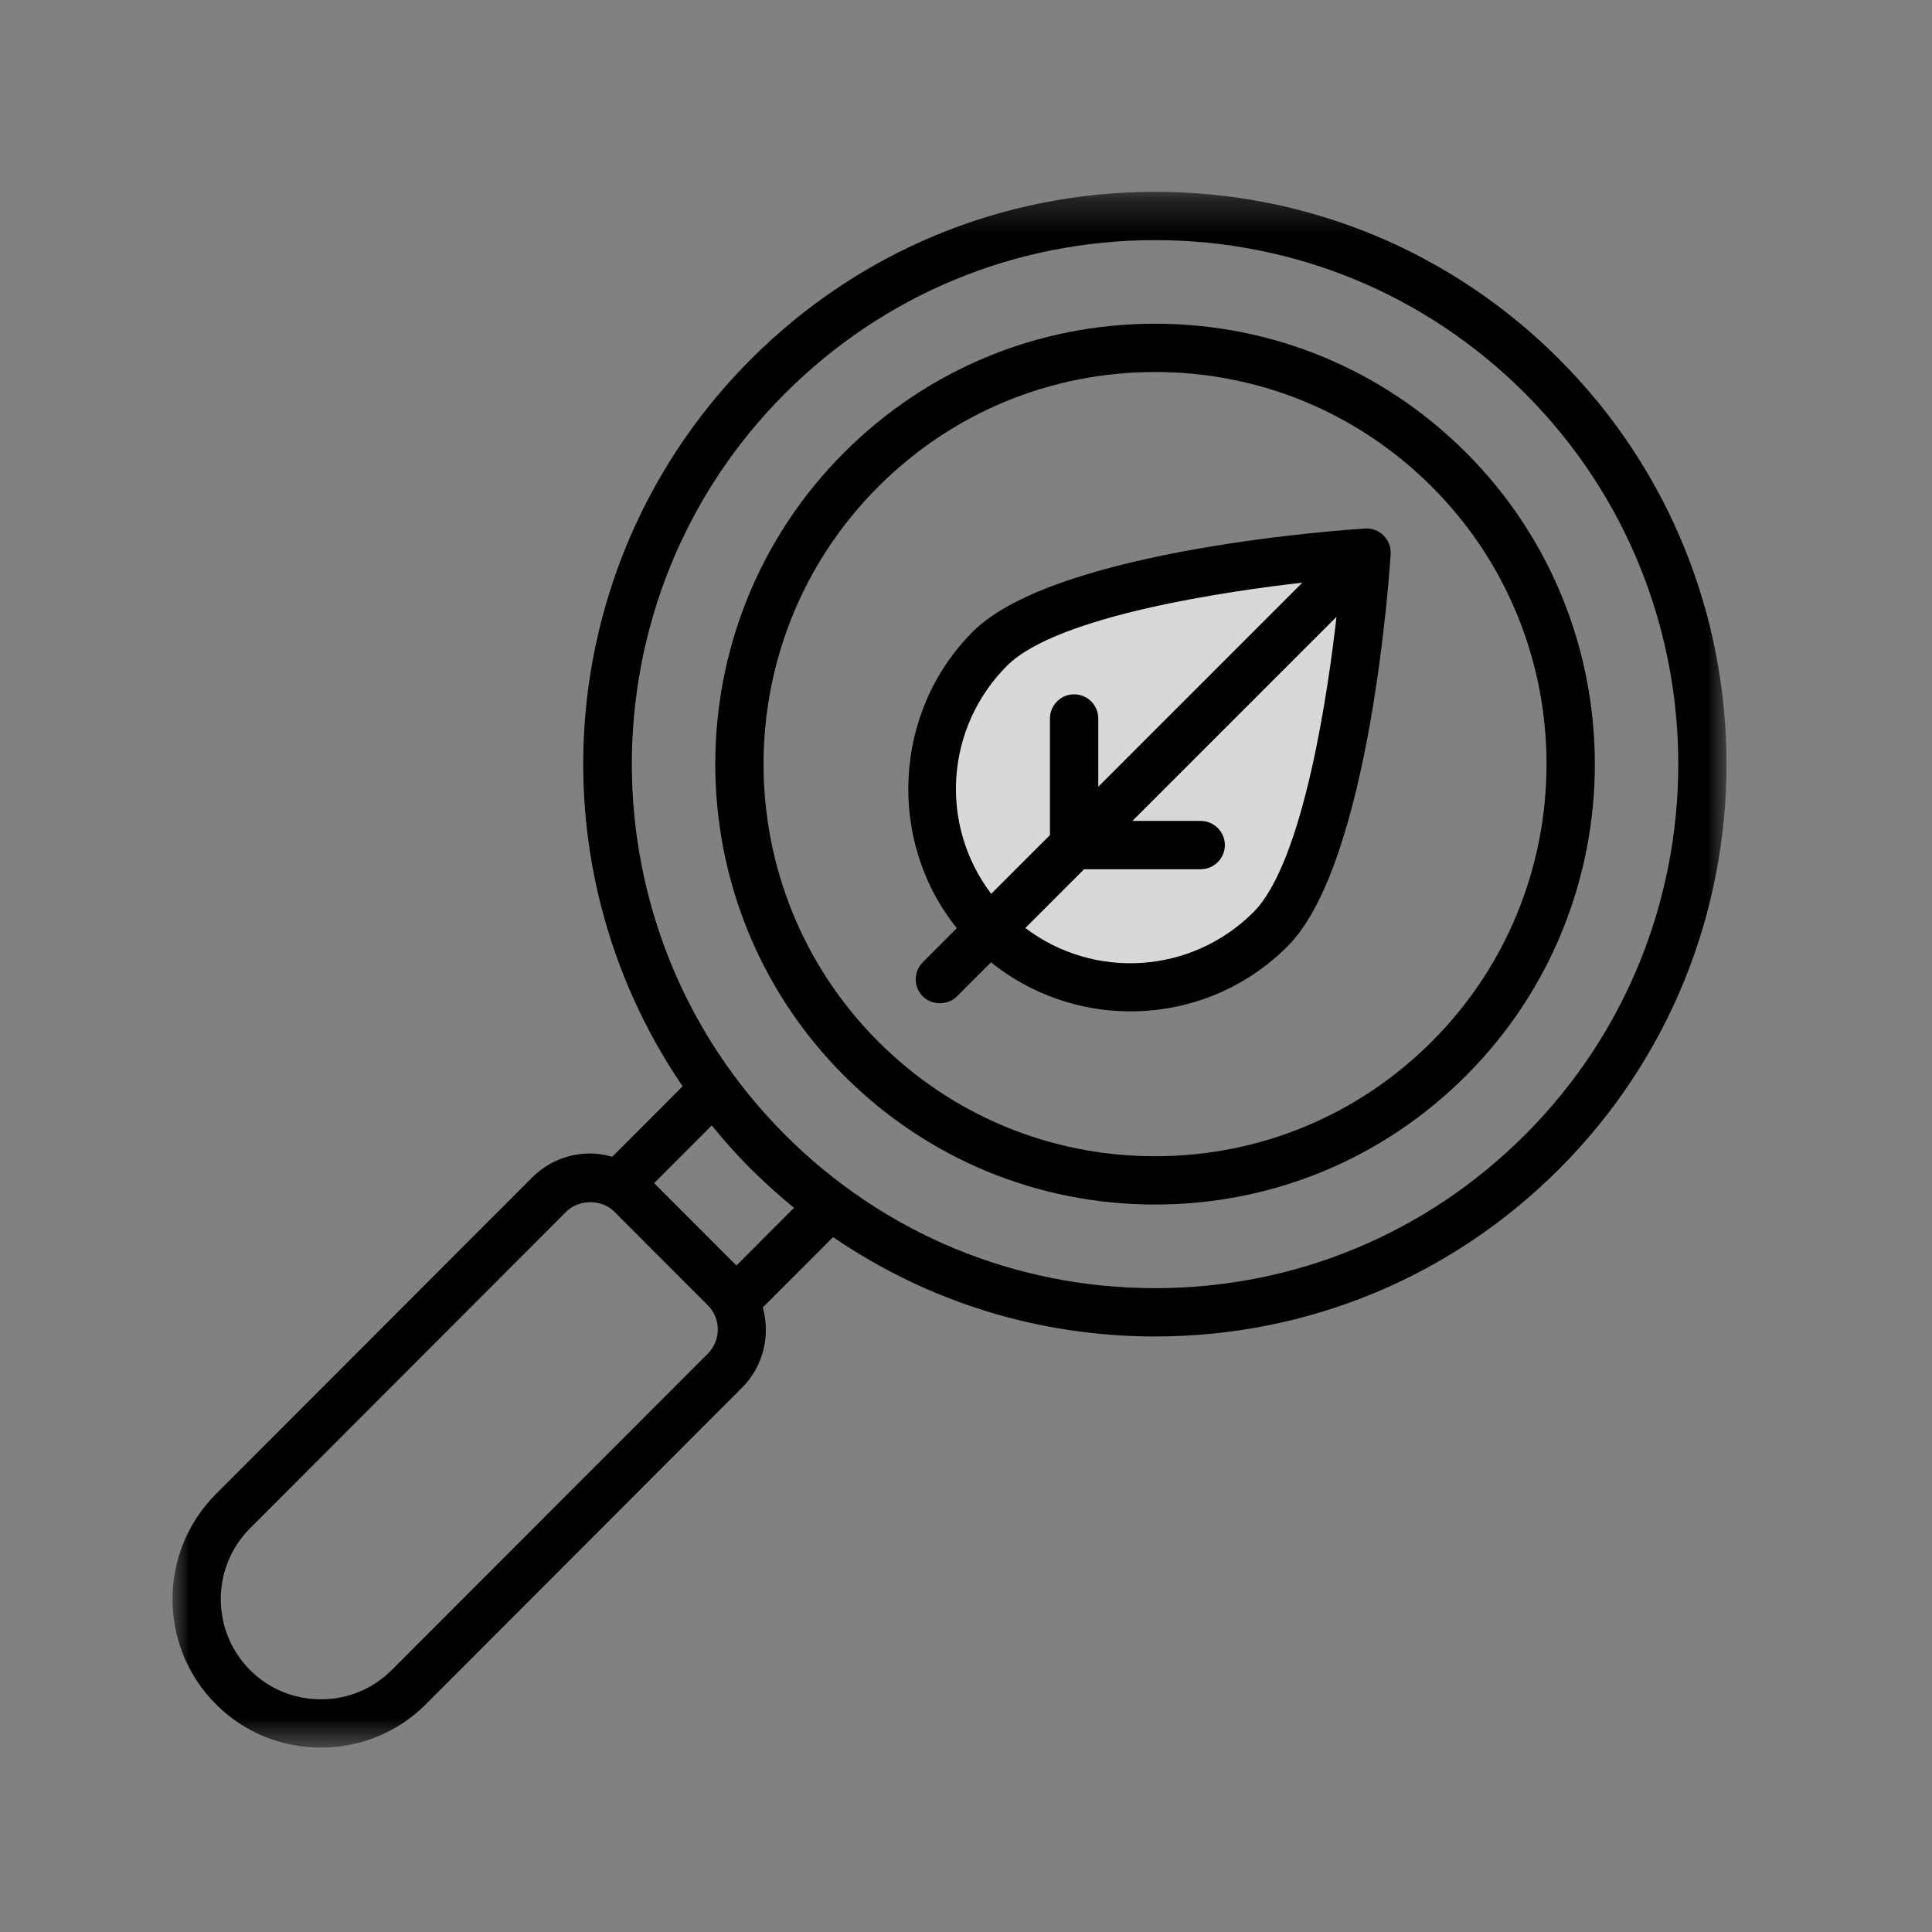
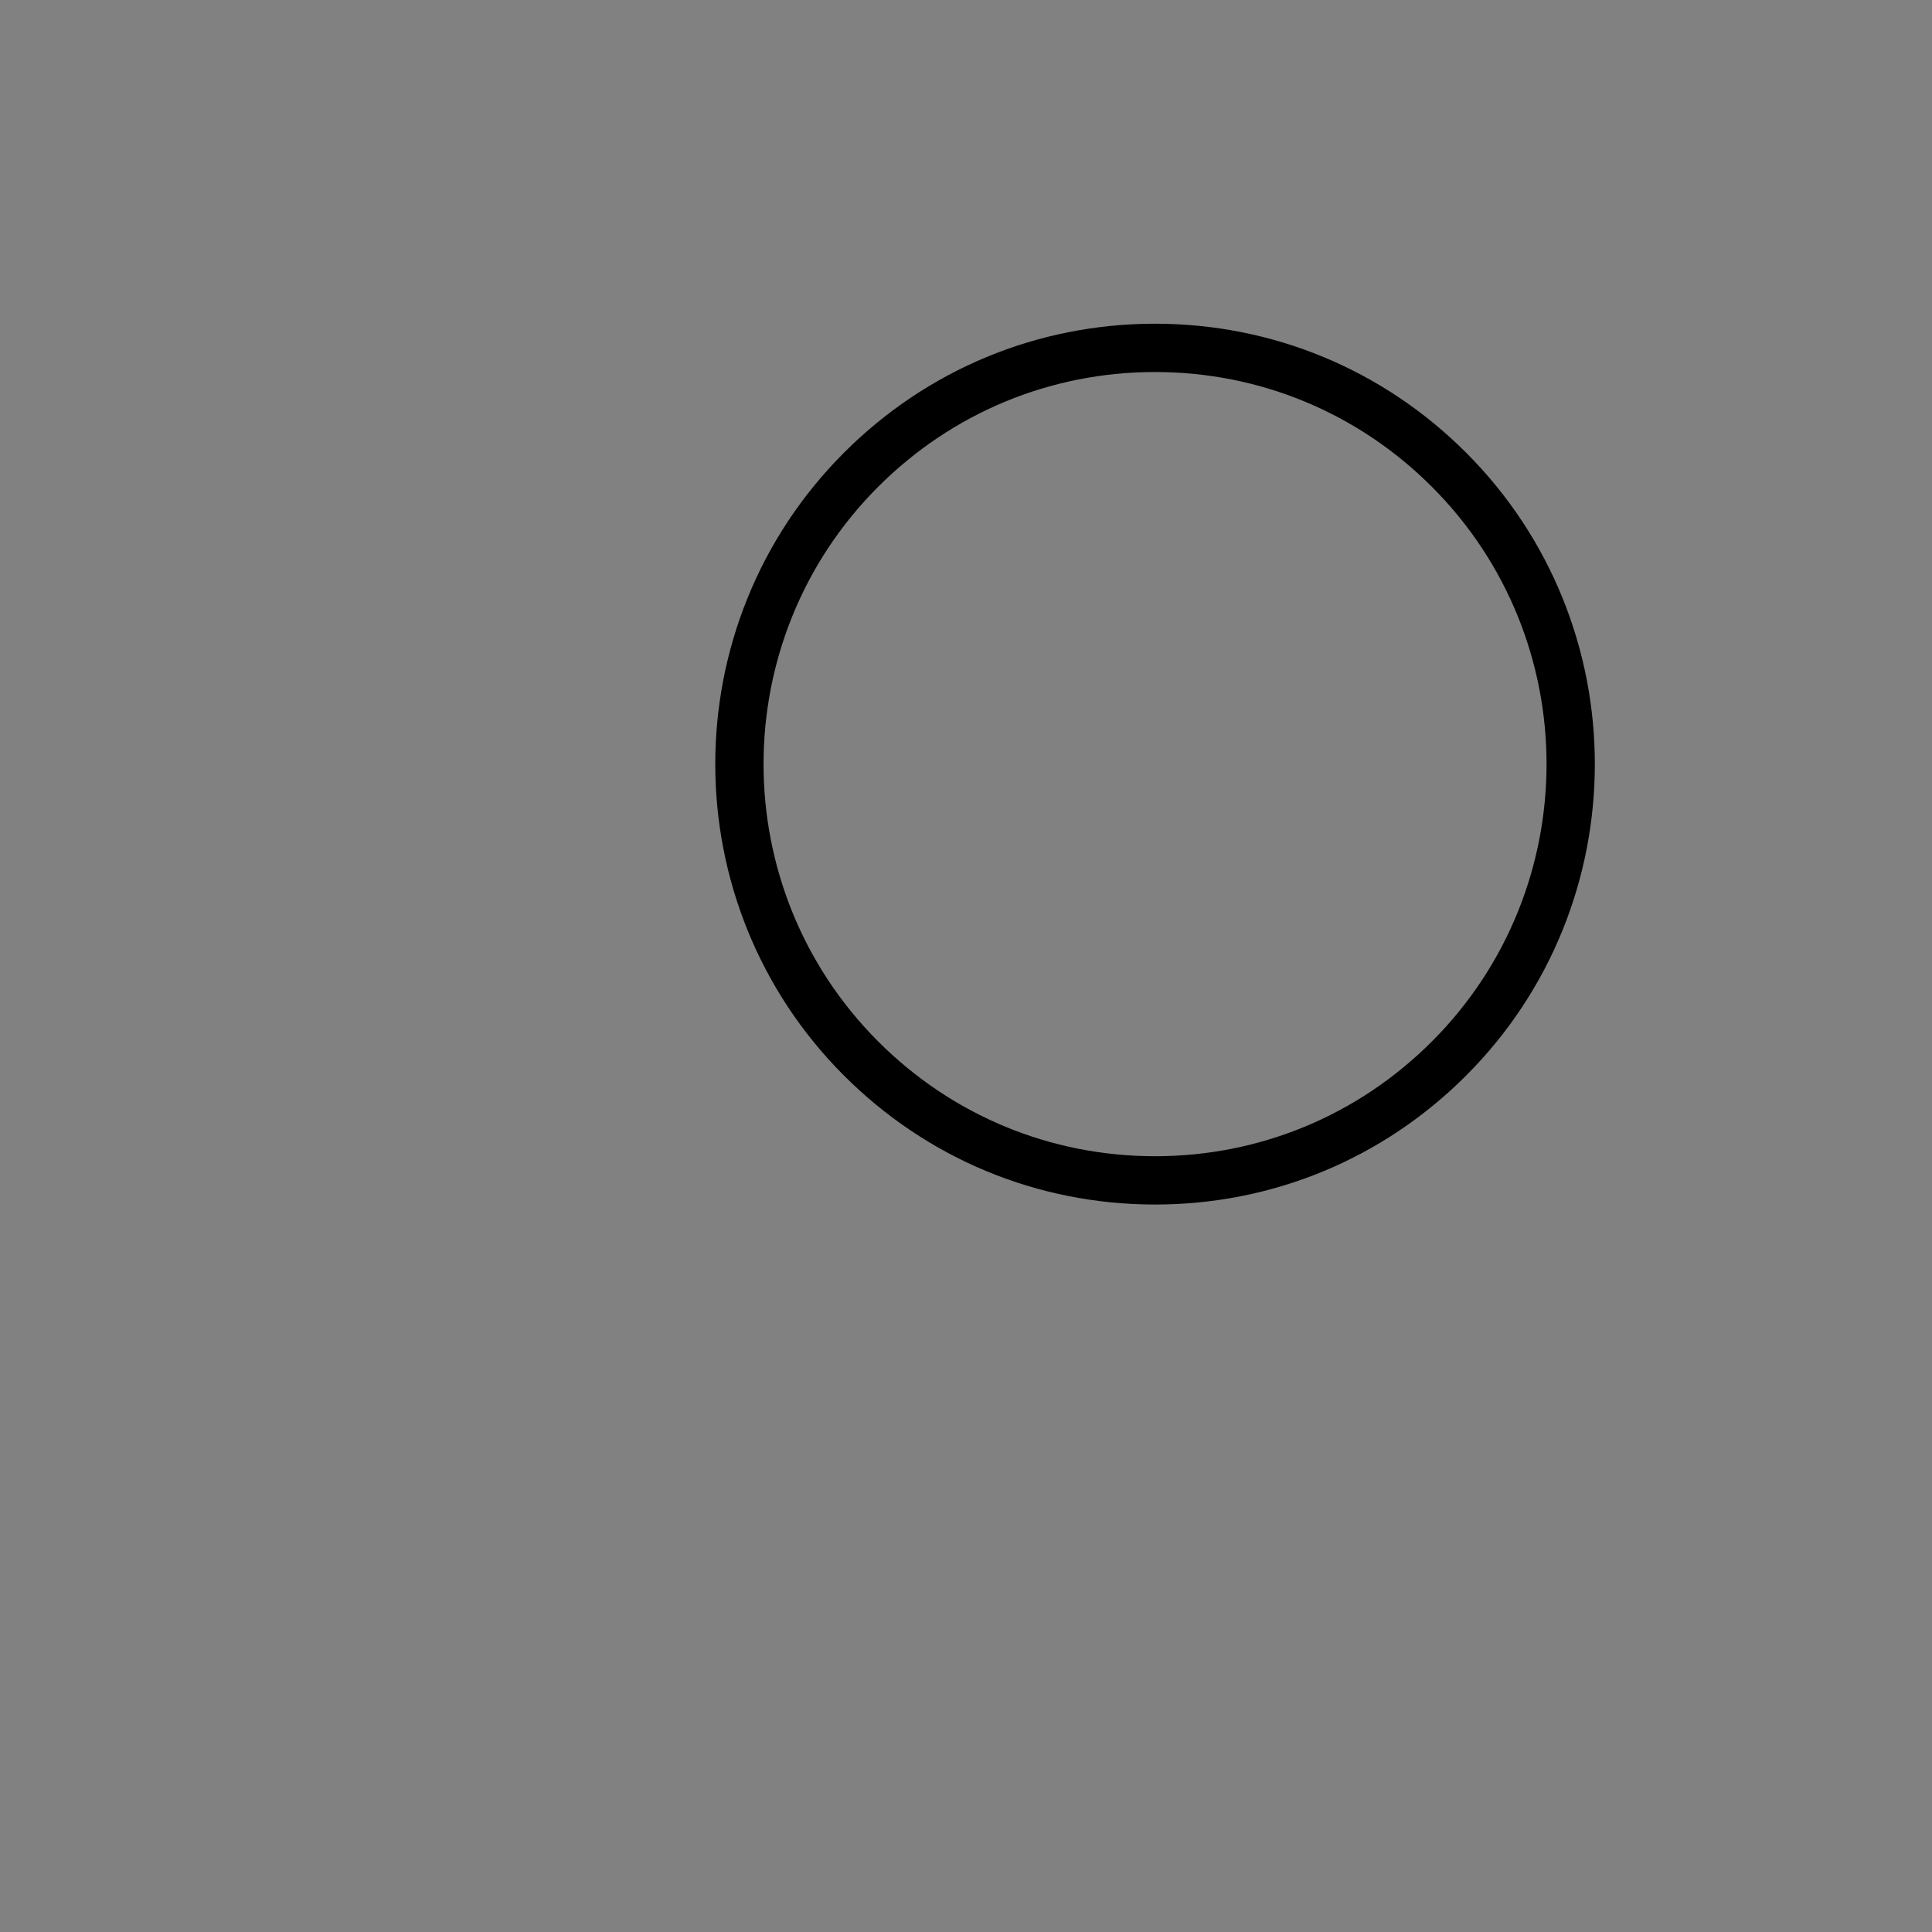
<svg xmlns="http://www.w3.org/2000/svg" xmlns:xlink="http://www.w3.org/1999/xlink" width="56" height="56" viewBox="0 0 56 56">
  <rect x="0" y="0" width="56" height="56" fill="#808080" stroke="none" />
  <defs>
-     <path id="prefix__a" d="M0 0.265L45.045 0.265 45.045 45.36 0 45.36z" />
-   </defs>
+     </defs>
  <g fill="none" fill-rule="evenodd">
    <path fill="#FFF" fill-opacity=".01" d="M0 0H56V56H0z" />
    <g>
-       <path fill="#000" d="M34.567 10.32c-.365.021-8.96.579-11.367 2.987-2.31 2.309-2.504 6.06-.466 8.597l-.986.987c-.273.272-.273.716 0 .99.265.264.725.264.99 0l.986-.988c1.141.918 2.57 1.422 4.036 1.422 1.726 0 3.345-.67 4.562-1.887 2.407-2.407 2.964-11.002 2.987-11.367.012-.2-.062-.397-.204-.538-.144-.144-.328-.215-.538-.204z" transform="translate(5 5)" />
-       <path fill="#D8D8D8" d="M26.834 17.805v-1.98c0-.386-.315-.7-.7-.7-.386 0-.7.314-.7.7v3.38l-1.704 1.703c-1.517-2.005-1.33-4.82.46-6.612 1.468-1.468 6.507-2.175 8.559-2.407l-5.915 5.916zM26.423 20.195h3.38c.386 0 .7-.314.7-.7 0-.386-.314-.7-.7-.7h-1.98l5.916-5.916c-.232 2.053-.94 7.092-2.407 8.56-1.79 1.79-4.607 1.976-6.612.46l1.703-1.704z" transform="translate(5 5)" />
      <path fill="#000" d="M36.507 25.185c-2.144 2.147-4.995 3.329-8.027 3.329-3.033 0-5.884-1.182-8.028-3.329-4.427-4.431-4.427-11.642 0-16.073 2.144-2.146 4.995-3.329 8.028-3.329 3.032 0 5.883 1.183 8.027 3.33 4.427 4.43 4.427 11.64 0 16.072M28.48 4.383c-3.407 0-6.61 1.329-9.018 3.74-4.973 4.976-4.973 13.074 0 18.052 2.408 2.41 5.611 3.739 9.018 3.739 3.407 0 6.61-1.328 9.018-3.74 4.972-4.977 4.972-13.075 0-18.051-2.409-2.411-5.612-3.74-9.018-3.74" transform="translate(5 5)" />
      <g transform="translate(5 5) translate(0 .295)">
        <mask id="prefix__b" fill="#fff">
          <use xlink:href="#prefix__a" />
        </mask>
        <path fill="#000" d="M15.518 33.939l-9.164 9.174c-.546.546-1.275.847-2.053.847s-1.507-.3-2.052-.847c-1.133-1.134-1.133-2.978 0-4.111l9.163-9.175c.175-.176.43-.276.698-.276.268 0 .522.1.697.276l2.71 2.713c.385.385.385 1.013 0 1.399zm23.69-6.346c-2.865 2.87-6.675 4.45-10.729 4.45-4.052 0-7.862-1.58-10.729-4.45-5.915-5.922-5.915-15.558 0-21.48 2.867-2.869 6.677-4.448 10.73-4.448 4.053 0 7.863 1.58 10.729 4.448 5.916 5.922 5.916 15.558 0 21.48zm-23.578-.266c.364.447.743.869 1.13 1.256.387.386.808.767 1.255 1.132l-1.67 1.672L13.96 29l1.67-1.673zM40.2 5.123C37.069 1.99 32.907.265 28.479.265c-4.426 0-8.588 1.725-11.719 4.858-5.637 5.644-6.459 14.486-1.974 21.069l-2.04 2.043c-.227-.064-.435-.096-.636-.096-.64 0-1.239.249-1.689.699l-9.163 9.174c-1.677 1.68-1.677 4.411 0 6.09.81.812 1.891 1.258 3.043 1.258 1.152 0 2.234-.446 3.044-1.258l9.163-9.174c.606-.607.833-1.491.602-2.325l2.038-2.04c2.75 1.883 5.974 2.88 9.331 2.88 4.428 0 8.59-1.727 11.72-4.86 6.461-6.468 6.461-16.992 0-23.46z" mask="url(#prefix__b)" />
      </g>
    </g>
  </g>
</svg>